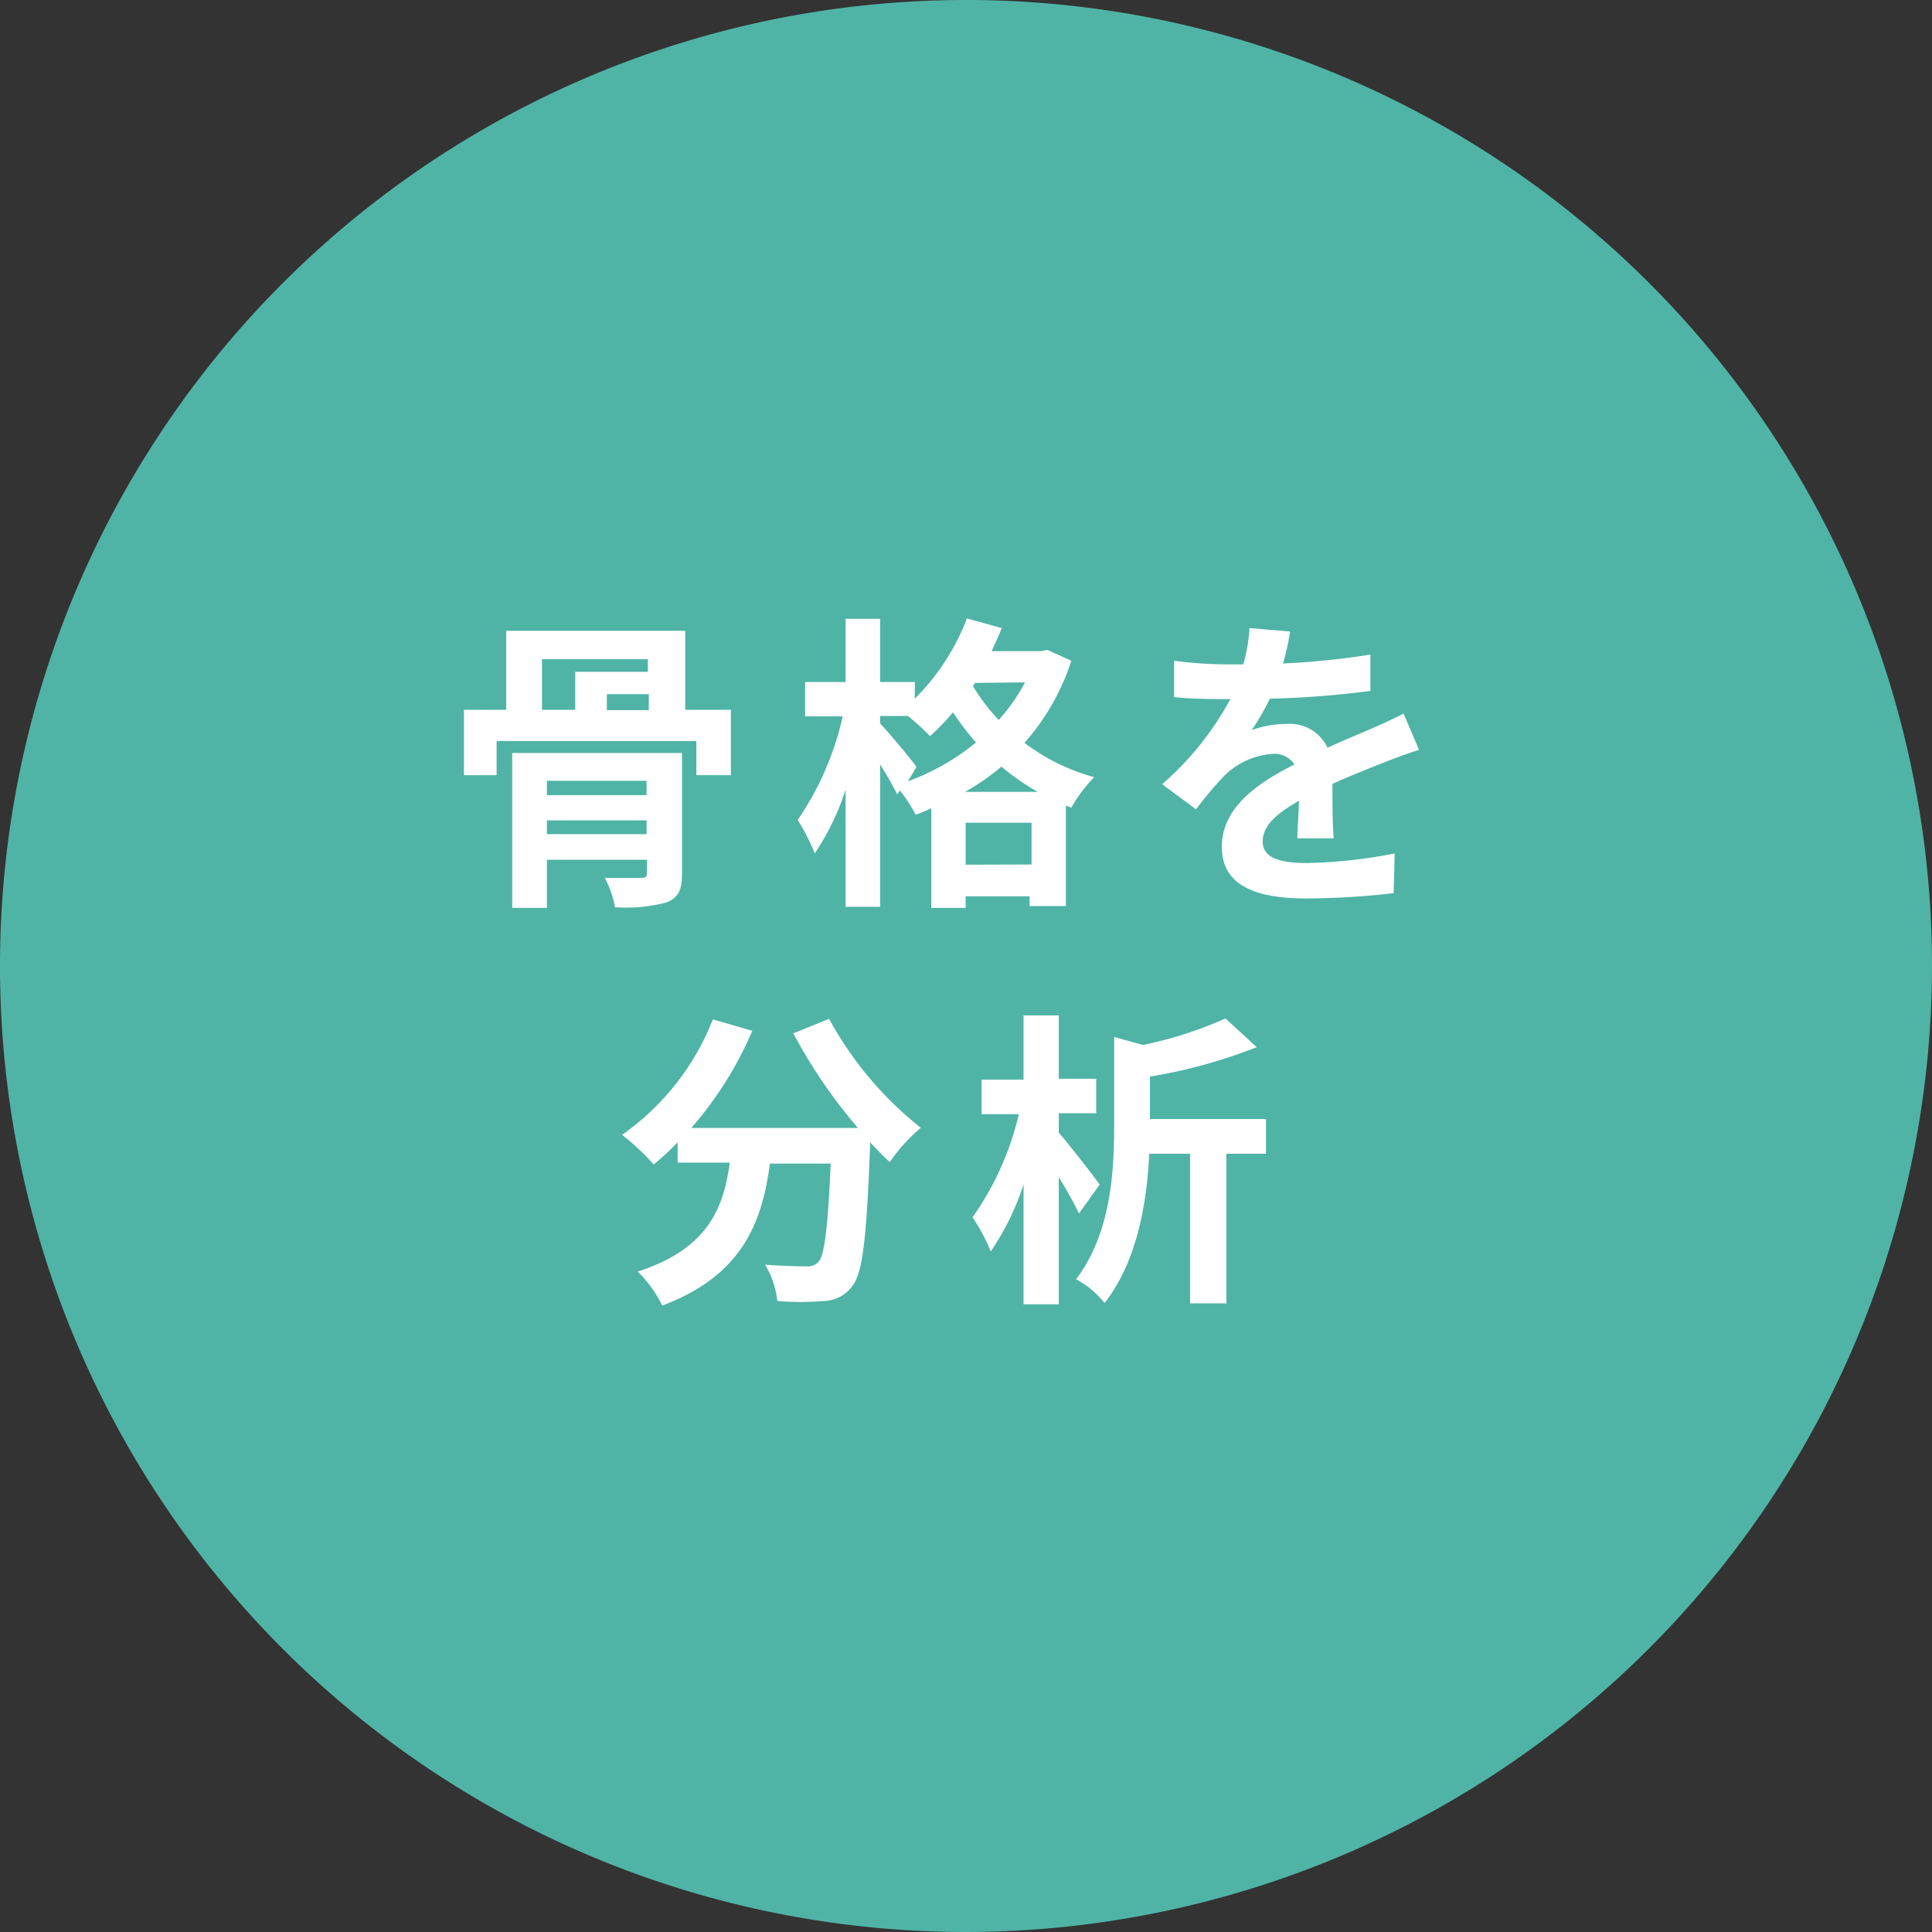
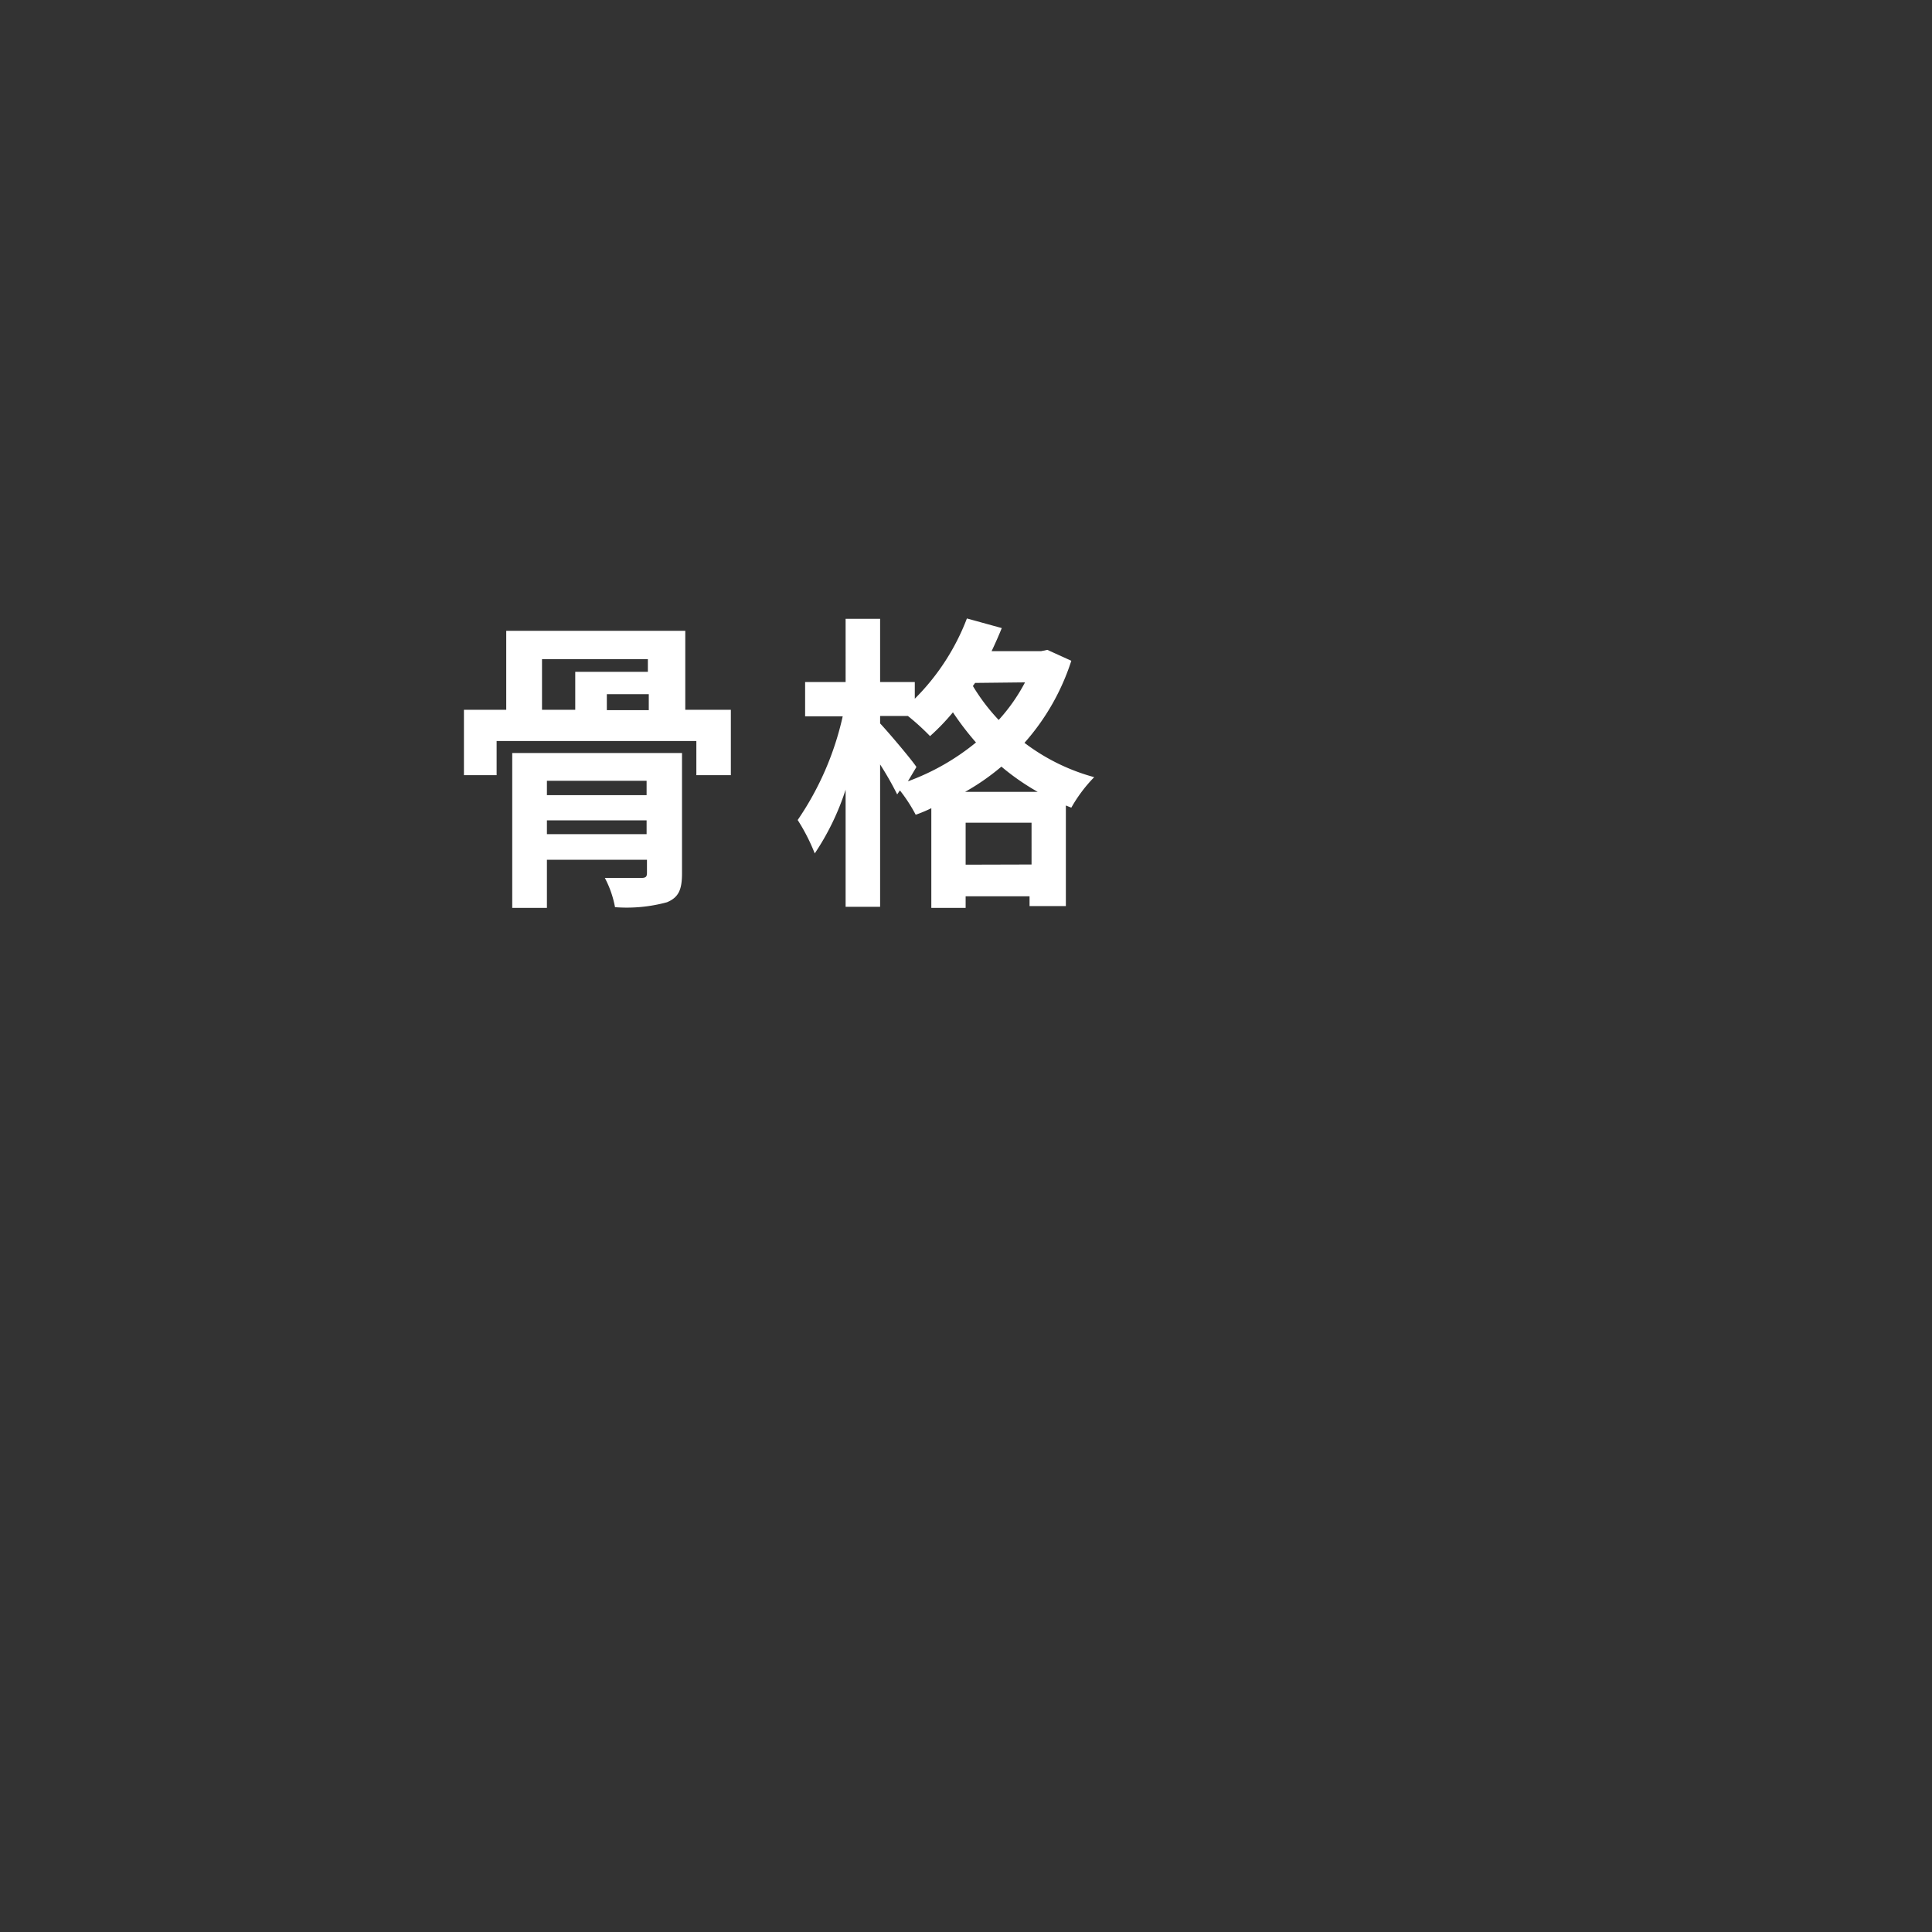
<svg xmlns="http://www.w3.org/2000/svg" viewBox="0 0 106.4 106.4">
  <rect x="0" y="0" width="106.4" height="106.4" fill="#333333" stroke="none" />
  <defs>
    <style>.cls-1{fill:#52c2b3;opacity:0.9;}.cls-2{fill:#fff;}</style>
  </defs>
  <title>medical_icon1</title>
  <g id="レイヤー_2" data-name="レイヤー 2">
    <g id="contents">
-       <path class="cls-1" d="M53.2,106.4a53.2,53.2,0,1,1,53.2-53.2A53.26,53.26,0,0,1,53.2,106.4Z" />
      <path class="cls-2" d="M40.25,39.09v3.6h-1.9V40.81h-11v1.88h-1.8v-3.6h2.33V34.74h9.86v4.35Zm-2.69,9c0,.9-.18,1.33-.83,1.6a8.43,8.43,0,0,1-2.86.27,5.6,5.6,0,0,0-.56-1.61c.77,0,1.72,0,2,0s.32-.08.32-.3v-.7H30.12V50H28.21V41.47h9.35Zm-7.71-9h1.83V37h4v-.7H29.85ZM30.12,43v.79h5.49V43Zm5.49,2.94v-.76H30.12v.76Zm.12-7.71H33.42v.88h2.31Z" />
      <path class="cls-2" d="M59,36.39a12.64,12.64,0,0,1-2.58,4.52,11.21,11.21,0,0,0,3.84,1.89A8.06,8.06,0,0,0,59,44.48l-.3-.12V49.9h-2v-.54H53.18V50H51.29V44.51a7.86,7.86,0,0,1-.86.36,8.67,8.67,0,0,0-.87-1.34l-.15.22a17.42,17.42,0,0,0-.94-1.65v7.84h-1.9V43.49A14,14,0,0,1,44.87,47a10.63,10.63,0,0,0-.94-1.84,16.39,16.39,0,0,0,2.48-5.71H44.34V37.56h2.23V34.08h1.9v3.48h1.91v.92a12.56,12.56,0,0,0,2.87-4.42l1.92.53c-.17.42-.36.85-.56,1.27h2.73l.34-.07Zm-9,6.64a12.9,12.9,0,0,0,3.75-2.14,15.91,15.91,0,0,1-1.27-1.66,12.15,12.15,0,0,1-1.26,1.31,13.11,13.11,0,0,0-1.22-1.11H48.47v.41c.46.49,1.74,2,2,2.4Zm7.15.58a13.06,13.06,0,0,1-2-1.39,12.78,12.78,0,0,1-2,1.39Zm-.34,4V45.31H53.18v2.31Zm-3.11-10-.12.17A10.84,10.84,0,0,0,55,39.65a9.89,9.89,0,0,0,1.45-2.07Z" />
-       <path class="cls-2" d="M70.66,36.54a43,43,0,0,0,4.81-.49l0,2a52.17,52.17,0,0,1-5.54.43,12.24,12.24,0,0,1-1,1.73,5.65,5.65,0,0,1,1.92-.34,2.29,2.29,0,0,1,2.26,1.31c.89-.41,1.6-.7,2.3-1s1.26-.56,1.89-.88l.85,2c-.55.16-1.45.5-2,.72-.76.3-1.73.68-2.77,1.15,0,.95,0,2.21.07,3h-2c0-.51.07-1.32.09-2.07-1.28.73-2,1.39-2,2.24s.8,1.19,2.47,1.19A27.6,27.6,0,0,0,76.81,47l-.06,2.19a43.45,43.45,0,0,1-4.81.29c-2.67,0-4.65-.65-4.65-2.84s2-3.53,4-4.54a1.31,1.31,0,0,0-1.19-.58,4.15,4.15,0,0,0-2.65,1.18,19.62,19.62,0,0,0-1.58,1.87L64,43.19a16.71,16.71,0,0,0,3.76-4.69h-.22c-.7,0-1.94,0-2.88-.11v-2a23.26,23.26,0,0,0,3,.2h.81a9,9,0,0,0,.34-2l2.24.19A14.63,14.63,0,0,1,70.66,36.54Z" />
-       <path class="cls-2" d="M45.66,56.11a19.61,19.61,0,0,0,5.05,6A9.59,9.59,0,0,0,49,64c-.35-.32-.71-.7-1.08-1.09V63c-.19,5.13-.4,7.14-1,7.85a2,2,0,0,1-1.55.8,15.61,15.61,0,0,1-2.56,0,5,5,0,0,0-.67-2c.94.07,1.82.09,2.25.09a.81.81,0,0,0,.68-.24c.34-.36.52-1.87.68-5.42H42.4c-.43,3.26-1.53,6.17-5.93,7.82a6.74,6.74,0,0,0-1.35-1.87c3.84-1.24,4.73-3.47,5.07-6H37.32V62.91A15,15,0,0,1,36,64.13a12.81,12.81,0,0,0-1.74-1.63,14.06,14.06,0,0,0,5-6.36l2.17.63a20.1,20.1,0,0,1-3.36,5.35h9.18a28.77,28.77,0,0,1-3.56-5.21Z" />
-       <path class="cls-2" d="M59.42,66.83c-.24-.52-.67-1.29-1.11-2v7H56.37v-6.6a14.41,14.41,0,0,1-1.81,3.69,9.8,9.8,0,0,0-1-1.88,16.2,16.2,0,0,0,2.55-5.68H54.06v-1.9h2.31V55.92h1.94v3.49h2.06v1.9H58.31v1.07c.58.66,1.94,2.41,2.25,2.86Zm10.3-3.29H67.54v8.24h-2V63.54H63.29c-.12,2.6-.64,5.91-2.46,8.22a5,5,0,0,0-1.57-1.31c1.91-2.49,2.1-5.91,2.1-8.43V57.11l1.59.44a22.26,22.26,0,0,0,4.54-1.46l1.72,1.58a28.48,28.48,0,0,1-5.88,1.62v2.34h6.39Z" />
    </g>
  </g>
</svg>